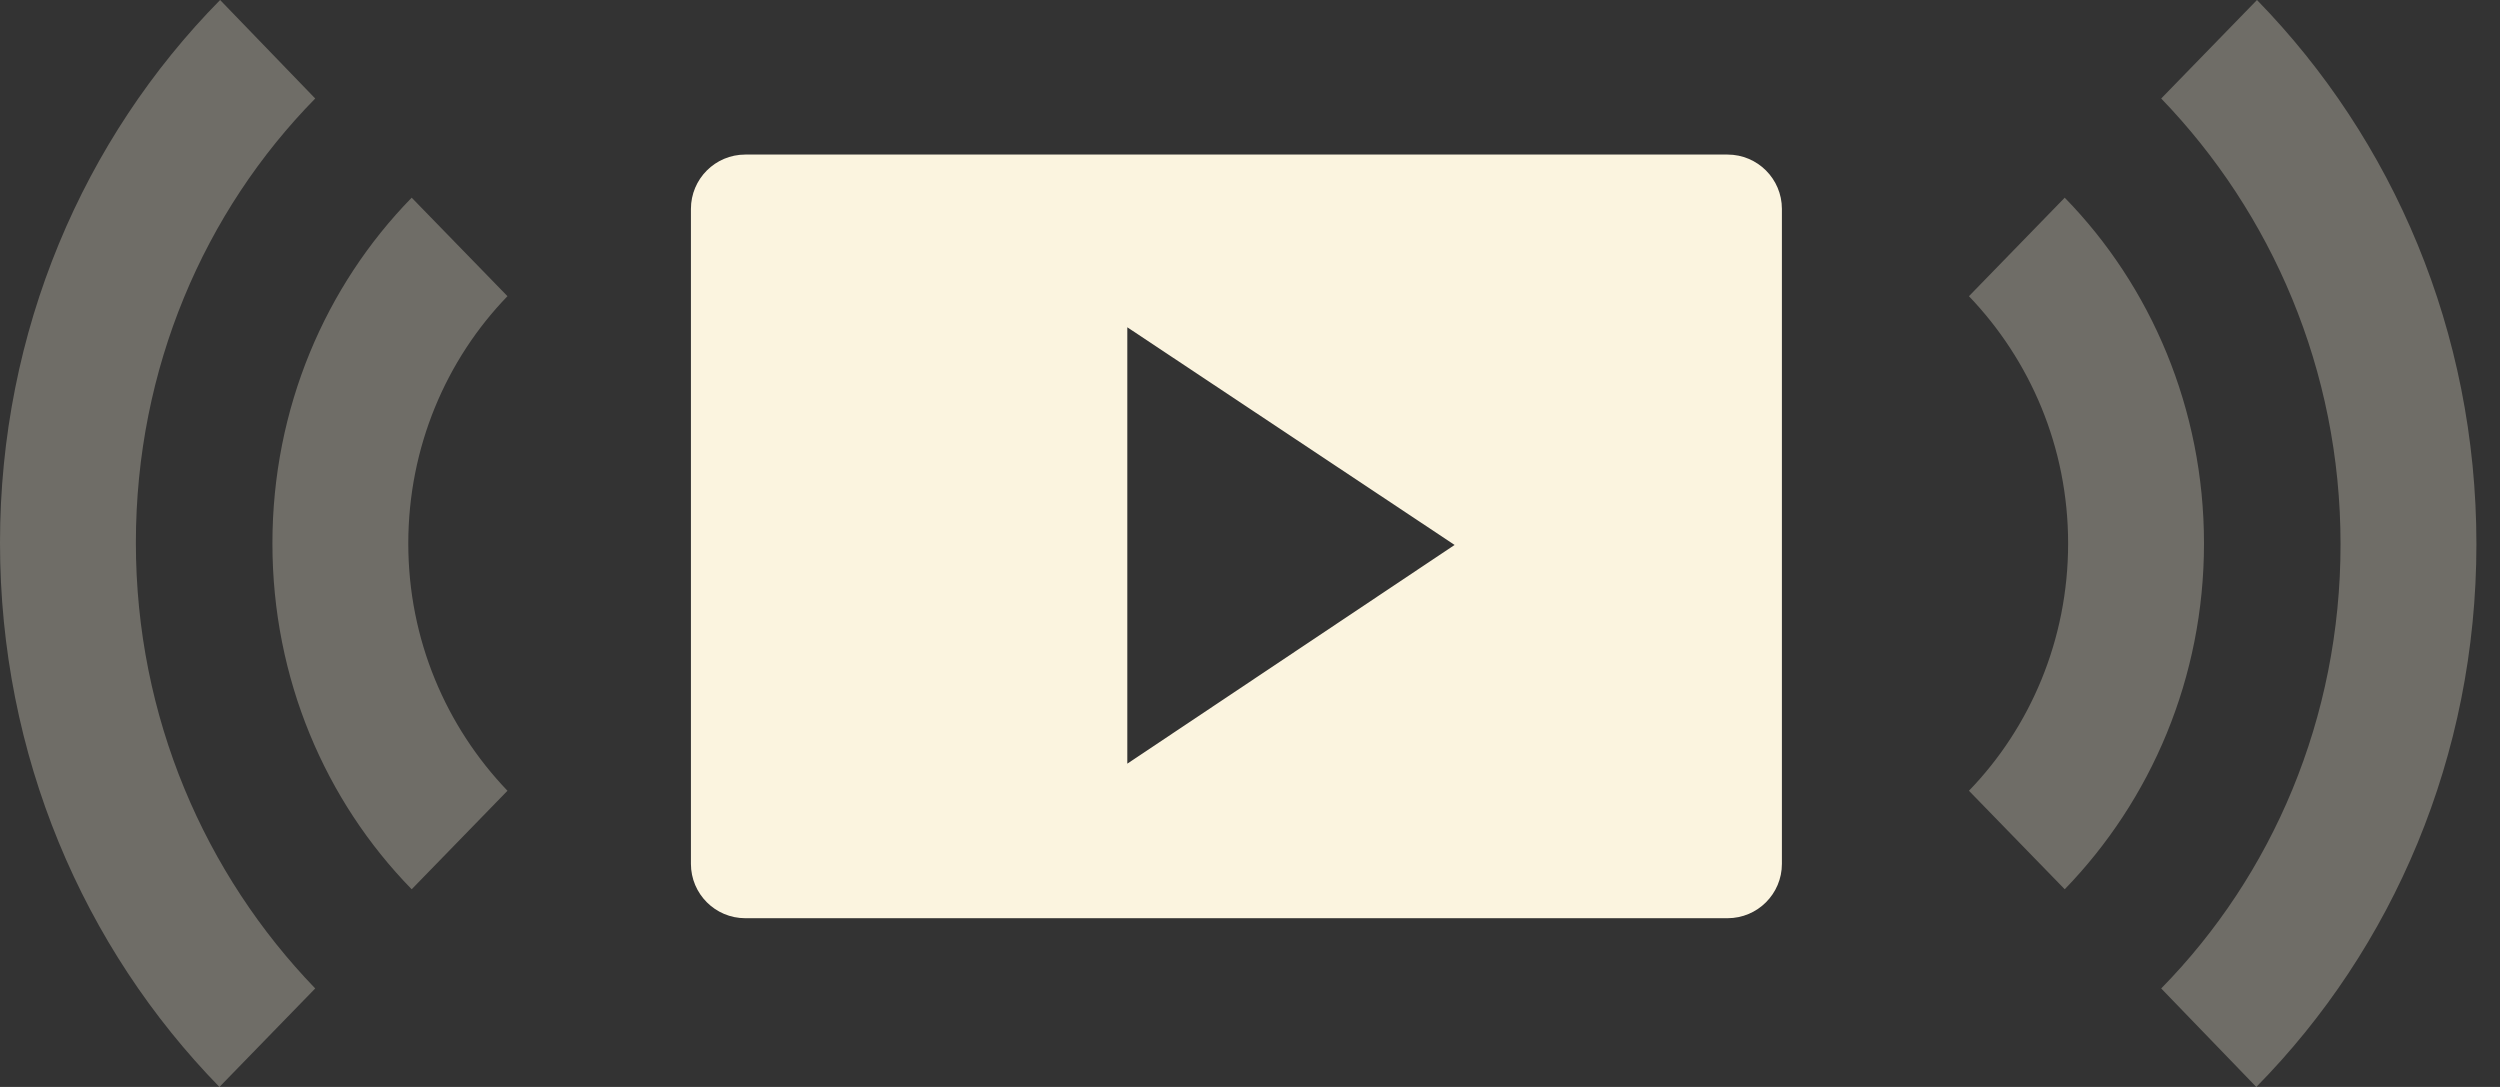
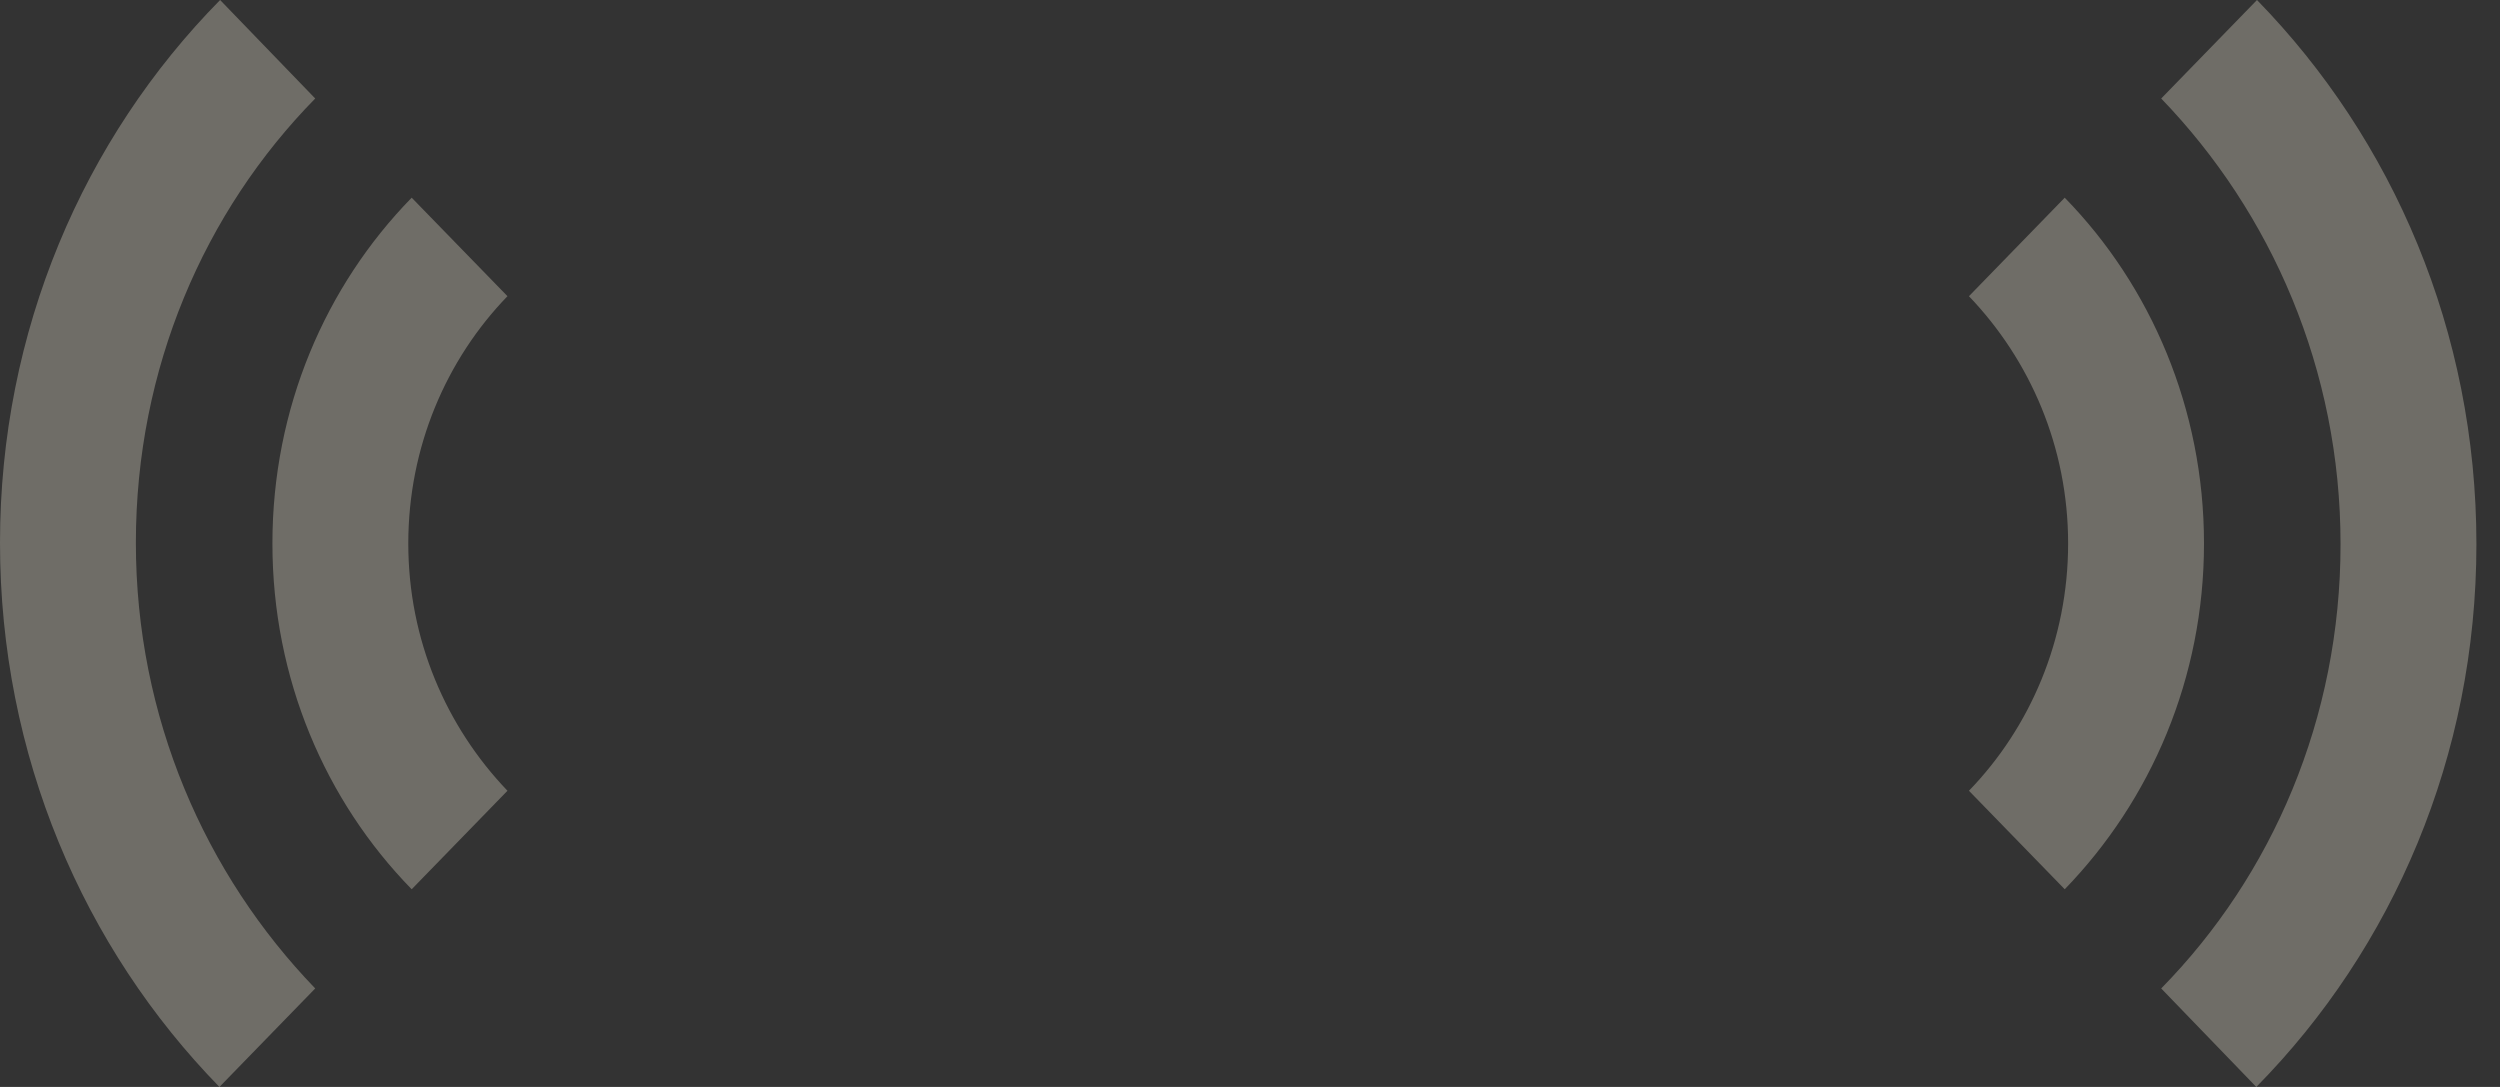
<svg xmlns="http://www.w3.org/2000/svg" width="92px" height="40px" viewBox="0 0 92 40" version="1.1">
  <rect x="0" y="0" width="92" height="40" fill="#333333" stroke="none" />
  <title>F4CEDEC4-D9E1-4069-8574-A9996CD31E7A</title>
  <desc>Created with sketchtool.</desc>
  <g id="Page-1" stroke="none" stroke-width="1" fill="none" fill-rule="evenodd">
    <g id="Если-включен-блок-с-трансляциями,-но-при-этом-по-условиям-не-должен-отображаться-ни-один-канал,-то-должна-отображаться-заглушка-с-текстом.-Текст-должен-указываться-через-настройки-проекта" transform="translate(-754, -205)" fill="#FBF4DF" fill-rule="nonzero">
      <g id="Group-5" transform="translate(581, 205)">
        <g id="Group-4" transform="translate(173, 0)">
-           <path d="M27.426,5.688 L63.574,5.688 C64.678,5.688 65.574,6.583 65.574,7.688 L65.574,31.79 C65.574,32.895 64.678,33.79 63.574,33.79 L27.426,33.79 C26.322,33.79 25.426,32.895 25.426,31.79 L25.426,7.688 C25.426,6.583 26.322,5.688 27.426,5.688 Z M41.485,12.044 L41.485,28.103 L53.529,20.054 L41.485,12.044 Z" id="Shape" />
          <path d="M11.6,3.625 C7.525,7.775 5,13.55 5,19.975 C5,26.4 7.55,32.175 11.6,36.375 L8.075,40 C3.075,34.875 2.90878432e-12,27.8 2.90878432e-12,19.975 C2.90878432e-12,12.175 3.075,5.1 8.1,0 L11.6,3.625 Z M75.982,7.275 C79.157,10.525 81.107,15.05 81.107,20 C81.107,24.95 79.157,29.45 75.982,32.725 L72.457,29.1 C74.707,26.775 76.107,23.55 76.107,20 C76.107,16.45 74.707,13.25 72.457,10.9 L75.982,7.275 Z M83.057,0 C88.057,5.125 91.132,12.2 91.132,20.025 C91.132,27.825 88.057,34.9 83.032,40 L79.532,36.375 C83.607,32.225 86.132,26.45 86.132,20.025 C86.132,13.6 83.582,7.825 79.532,3.625 L83.057,0 Z M15.15,7.275 L18.675,10.9 C16.425,13.225 15.025,16.45 15.025,20 C15.025,23.55 16.425,26.75 18.675,29.1 L15.15,32.725 C11.975,29.475 10.025,24.975 10.025,20 C10.025,15.025 11.975,10.525 15.15,7.275 Z" id="Path-2" opacity="0.3" />
        </g>
      </g>
    </g>
  </g>
</svg>